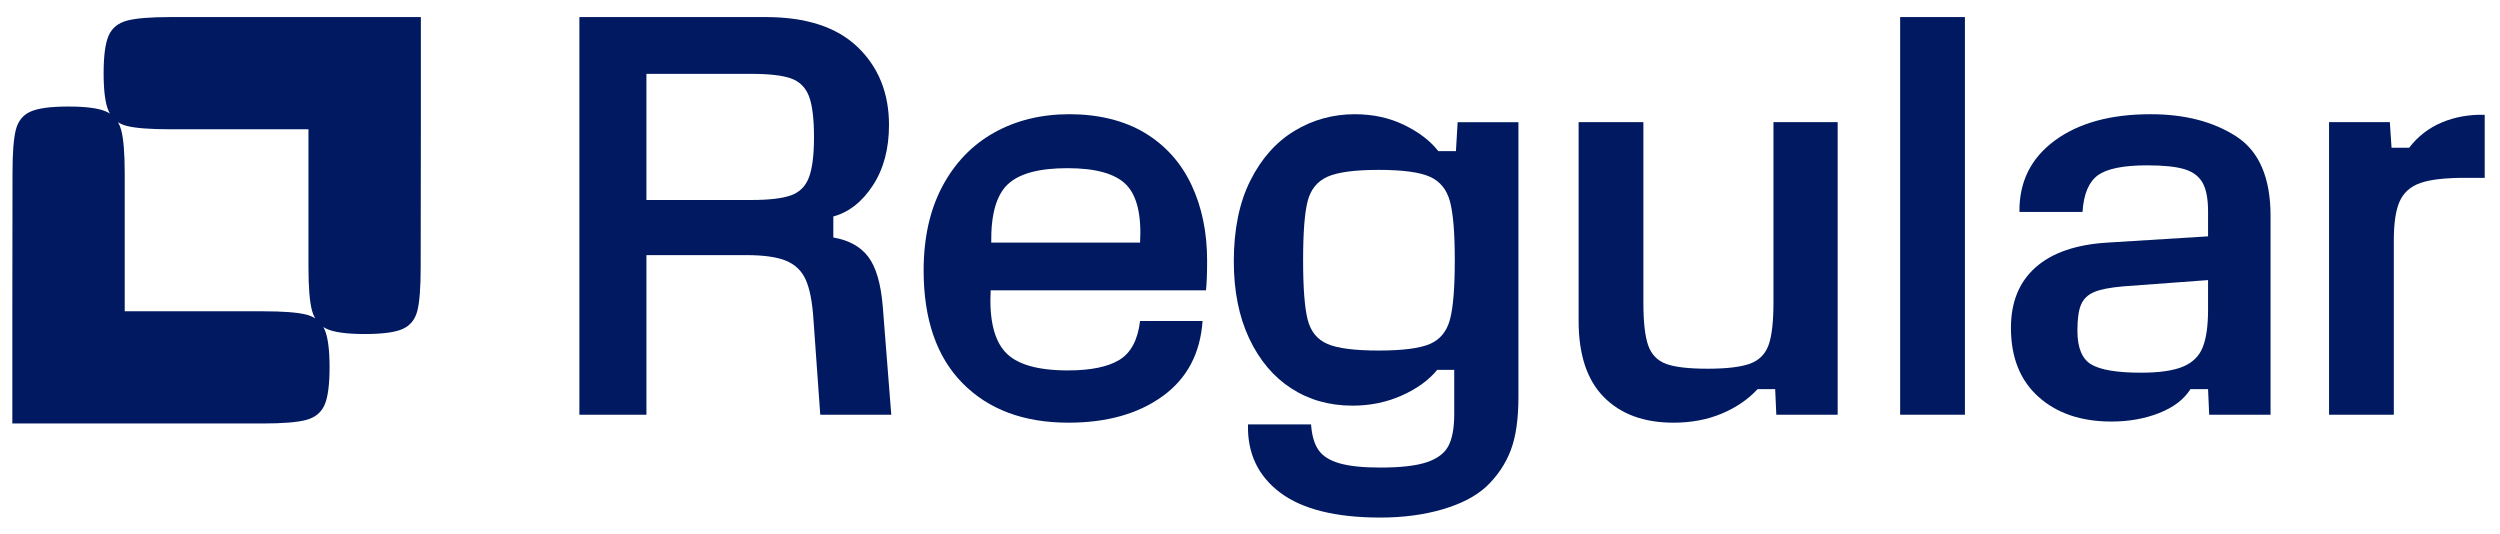
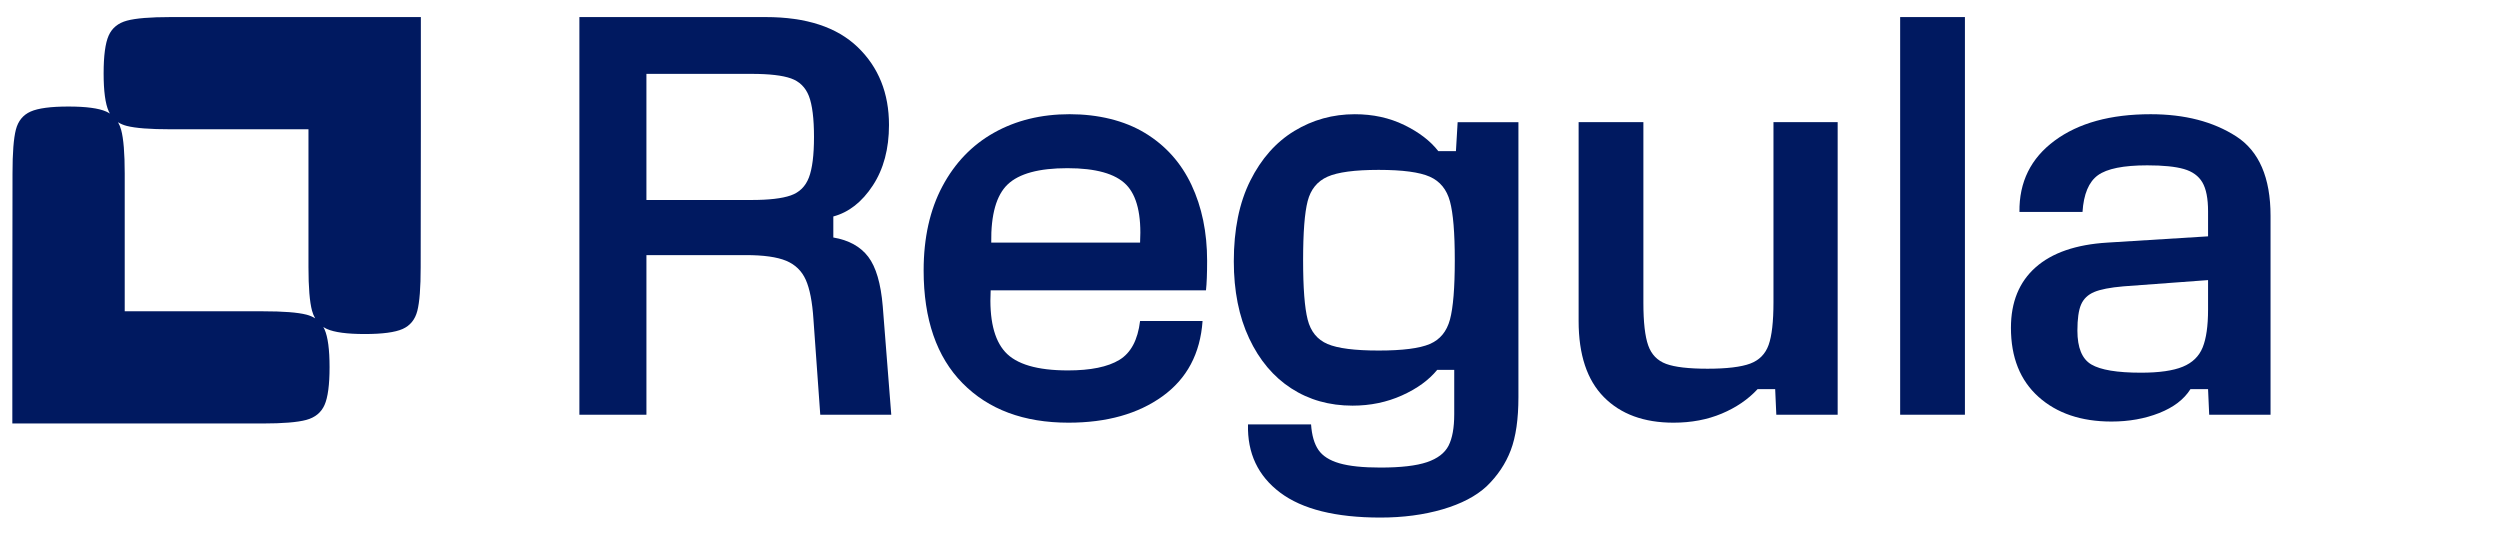
<svg xmlns="http://www.w3.org/2000/svg" id="Calque_1" viewBox="0 0 4823 1030">
  <defs>
    <style>.cls-1{fill:#001960;}</style>
  </defs>
  <path class="cls-1" d="M1117.75,800.09V32.93h359.47c78.17,0,137.35,19.37,177.54,58.09,40.17,38.73,60.28,88.77,60.28,150.15,0,46.03-10.41,84.94-31.23,116.72-20.82,31.78-46.22,51.7-76.17,59.73v40.55c29.95,5.12,52.42,17.53,67.4,37.26,14.97,19.73,24.28,51.51,27.95,95.35l16.44,209.33h-136.99l-13.15-184.12c-2.19-33.6-7.12-58.99-14.8-76.17-7.67-17.16-20.27-29.4-37.81-36.72-17.54-7.29-43.48-10.96-77.81-10.96h-191.79v307.97h-129.32ZM1449.82,385.82c33.6,0,58.8-2.91,75.62-8.77,16.8-5.84,28.49-17.35,35.07-34.52,6.57-17.16,9.86-43.29,9.86-78.36s-3.29-62.09-9.86-78.91c-6.58-16.8-18.08-28.12-34.52-33.97-16.44-5.84-41.83-8.77-76.17-8.77h-202.75v243.3h202.75Z" />
  <path class="cls-1" d="M1911.2,560.08c-2.93,55.54,6.39,95.18,27.95,118.91,21.54,23.75,61.92,35.62,121.1,35.62,43.84,0,76.89-6.75,99.18-20.27,22.28-13.51,35.62-38.53,40-75.07h120.55c-4.38,62.84-30.14,111.24-77.26,145.21-47.13,33.98-107.59,50.96-181.38,50.96-86.22,0-154.36-25.38-204.39-76.17-50.05-50.78-75.07-123.3-75.07-217.55,0-62.83,12.05-116.89,36.17-162.2,24.11-45.29,57.35-79.82,99.73-103.57,42.36-23.73,90.96-35.62,145.76-35.62s105.38,12.06,145.21,36.17c39.81,24.11,69.76,57.54,89.87,100.28,20.09,42.74,30.14,91.51,30.14,146.31,0,24.85-.73,43.84-2.19,56.99h-415.36ZM1944.08,355.68c-21.92,20.82-32.52,58.27-31.78,112.34h287.14c2.91-53.33-6.03-90.59-26.85-111.79-20.82-21.18-58.63-31.78-113.43-31.78s-93.16,10.41-115.07,31.23Z" />
  <path class="cls-1" d="M2469.58,950.24c-42.74-32.16-63.39-76-61.92-131.51h121.65c1.45,21.18,6.2,37.62,14.25,49.32,8.03,11.68,21.54,20.27,40.55,25.75,18.99,5.48,45.29,8.22,78.91,8.22,39.46,0,69.4-3.48,89.87-10.41,20.45-6.96,34.33-17.54,41.65-31.78,7.29-14.25,10.96-34.52,10.96-60.82v-85.49h-32.88c-16.08,19.73-38.73,36.17-67.95,49.32-29.23,13.15-61.01,19.73-95.35,19.73-44.57,0-84.03-11.13-118.36-33.43-34.35-22.28-61.37-54.42-81.1-96.44-19.73-42.01-29.59-91.51-29.59-148.5,0-61.37,10.58-113.24,31.78-155.62,21.18-42.37,49.49-74.34,84.94-95.9,35.43-21.54,74.34-32.33,116.72-32.33,35.07,0,66.85,6.95,95.35,20.82,28.5,13.89,50.42,30.69,65.76,50.41h33.98l3.29-55.89h117.27v530.44c0,42.36-4.93,76.53-14.8,102.47-9.86,25.93-25.39,49.13-46.58,69.59-20.46,18.99-48.77,33.79-84.94,44.39-36.17,10.58-76.17,15.89-120.01,15.89-86.22,0-150.69-16.08-193.43-48.22ZM2758.36,663.65c19.73-8.39,32.69-24.11,38.91-47.13,6.2-23.01,9.31-61.18,9.31-114.53s-3.12-90.42-9.31-113.43c-6.22-23.02-19.18-38.91-38.91-47.67-19.73-8.77-52.6-13.15-98.64-13.15s-78.91,4.39-98.64,13.15c-19.73,8.77-32.52,24.49-38.36,47.13-5.86,22.66-8.77,60.65-8.77,113.98s2.91,91.51,8.77,114.53c5.84,23.02,18.63,38.74,38.36,47.13,19.73,8.41,52.6,12.6,98.64,12.6s78.91-4.19,98.64-12.6Z" />
  <path class="cls-1" d="M3094.25,766.12c-32.52-32.88-48.77-81.82-48.77-146.86V235.68h124.94v348.51c0,37.26,3.1,64.66,9.31,82.2,6.2,17.54,17.71,29.42,34.52,35.62,16.8,6.22,43.46,9.32,80,9.32s64.66-3.29,82.2-9.86c17.53-6.57,29.4-18.63,35.62-36.17,6.2-17.53,9.31-44.93,9.31-82.2V235.68h123.84v564.42h-118.36l-2.19-49.32h-33.97c-18.27,19.73-41.29,35.45-69.04,47.12-27.78,11.68-58.82,17.54-93.16,17.54-56.99,0-101.75-16.44-134.25-49.32Z" />
  <path class="cls-1" d="M3790.72,800.09h-124.94V32.93h124.94v767.17Z" />
  <path class="cls-1" d="M3932.65,765.57c-35.45-31.78-53.15-76.17-53.15-133.16,0-49.68,15.89-88.58,47.67-116.72,31.78-28.12,77.98-44.01,138.64-47.68l193.98-12.05v-48.22c0-24.83-3.67-43.46-10.96-55.89-7.31-12.42-19.18-20.99-35.62-25.76-16.44-4.74-40-7.12-70.69-7.12-46.03,0-77.81,6.4-95.35,19.18-17.53,12.79-27.4,36.35-29.59,70.69h-121.65c-.73-57.71,21.92-103.57,67.95-137.54,46.03-33.97,107.76-50.96,185.22-50.96,65.76,0,120.72,14.25,164.94,42.74,44.19,28.49,66.3,79.65,66.3,153.43v383.58h-118.36l-2.19-49.32h-33.97c-12.44,19.73-32.52,35.07-60.28,46.03-27.78,10.96-58.46,16.44-92.06,16.44-58.46,0-105.4-15.89-140.83-47.67ZM4211.02,707.49c18.63-7.67,31.41-20.09,38.36-37.26,6.94-17.16,10.41-41.46,10.41-72.88v-56.99l-163.3,12.06c-25.58,2.19-44.39,5.86-56.44,10.96-12.06,5.12-20.46,13.15-25.21,24.11-4.76,10.96-7.12,27.77-7.12,50.41,0,32.88,8.94,54.63,26.85,65.21,17.89,10.6,49.86,15.89,95.89,15.89,35.07,0,61.92-3.84,80.55-11.51Z" />
-   <path class="cls-1" d="M4493.21,800.09V235.68h117.26l3.29,49.32h33.97c16.8-21.92,37.81-38.17,63.02-48.77,25.21-10.58,52.78-15.52,82.74-14.8v121.65h-38.36c-38,0-66.49,3.29-85.48,9.86-19.01,6.58-32.33,18.27-40,35.07-7.68,16.82-11.51,42.02-11.51,75.62v336.46h-124.94Z" />
  <path class="cls-1" d="M595.11,32.94h-266.29c-38.92,0-66.89,2.3-83.91,6.89-17.03,4.6-28.78,14.19-35.27,28.78-6.49,14.59-9.73,38.91-9.73,72.97s3.24,58.37,9.73,72.97c.71,1.6,1.51,3.11,2.34,4.59-2.22-1.43-4.53-2.76-7.04-3.88-14.59-6.49-38.92-9.73-72.97-9.73s-58.37,3.24-72.97,9.73c-14.59,6.49-24.06,18.12-28.38,34.86-4.33,16.76-6.49,44.87-6.49,84.32l-.35,267.7v214.86h.34-.34s218.38,0,218.38,0h-1.57s266.29,0,266.29,0c38.92,0,66.89-2.3,83.91-6.89,17.03-4.6,28.78-14.19,35.27-28.78,6.48-14.59,9.73-38.91,9.73-72.97s-3.24-58.37-9.73-72.97c-.71-1.6-1.51-3.11-2.34-4.59,2.22,1.43,4.53,2.76,7.04,3.88,14.59,6.49,38.92,9.73,72.97,9.73s58.37-3.24,72.97-9.73c14.59-6.49,24.06-18.12,28.38-34.86,4.33-16.76,6.49-44.87,6.49-84.32l.35-267.7V32.94h-218.38,1.57ZM595.1,249.41v266.1c0,38.91,2.3,66.89,6.88,83.91,1.48,5.48,3.53,10.35,6.04,14.73-4.87-3.11-10.47-5.49-16.82-7.13-16.76-4.33-44.87-6.49-84.32-6.49H240.61v-266.1c0-38.91-2.3-66.89-6.88-83.91-1.48-5.48-3.53-10.35-6.04-14.73,4.87,3.11,10.47,5.49,16.82,7.13,16.76,4.33,44.87,6.49,84.32,6.49h266.28Z" />
  <polygon class="cls-1" points="811.57 32.94 811.91 32.94 811.91 32.94 811.57 32.94" />
</svg>